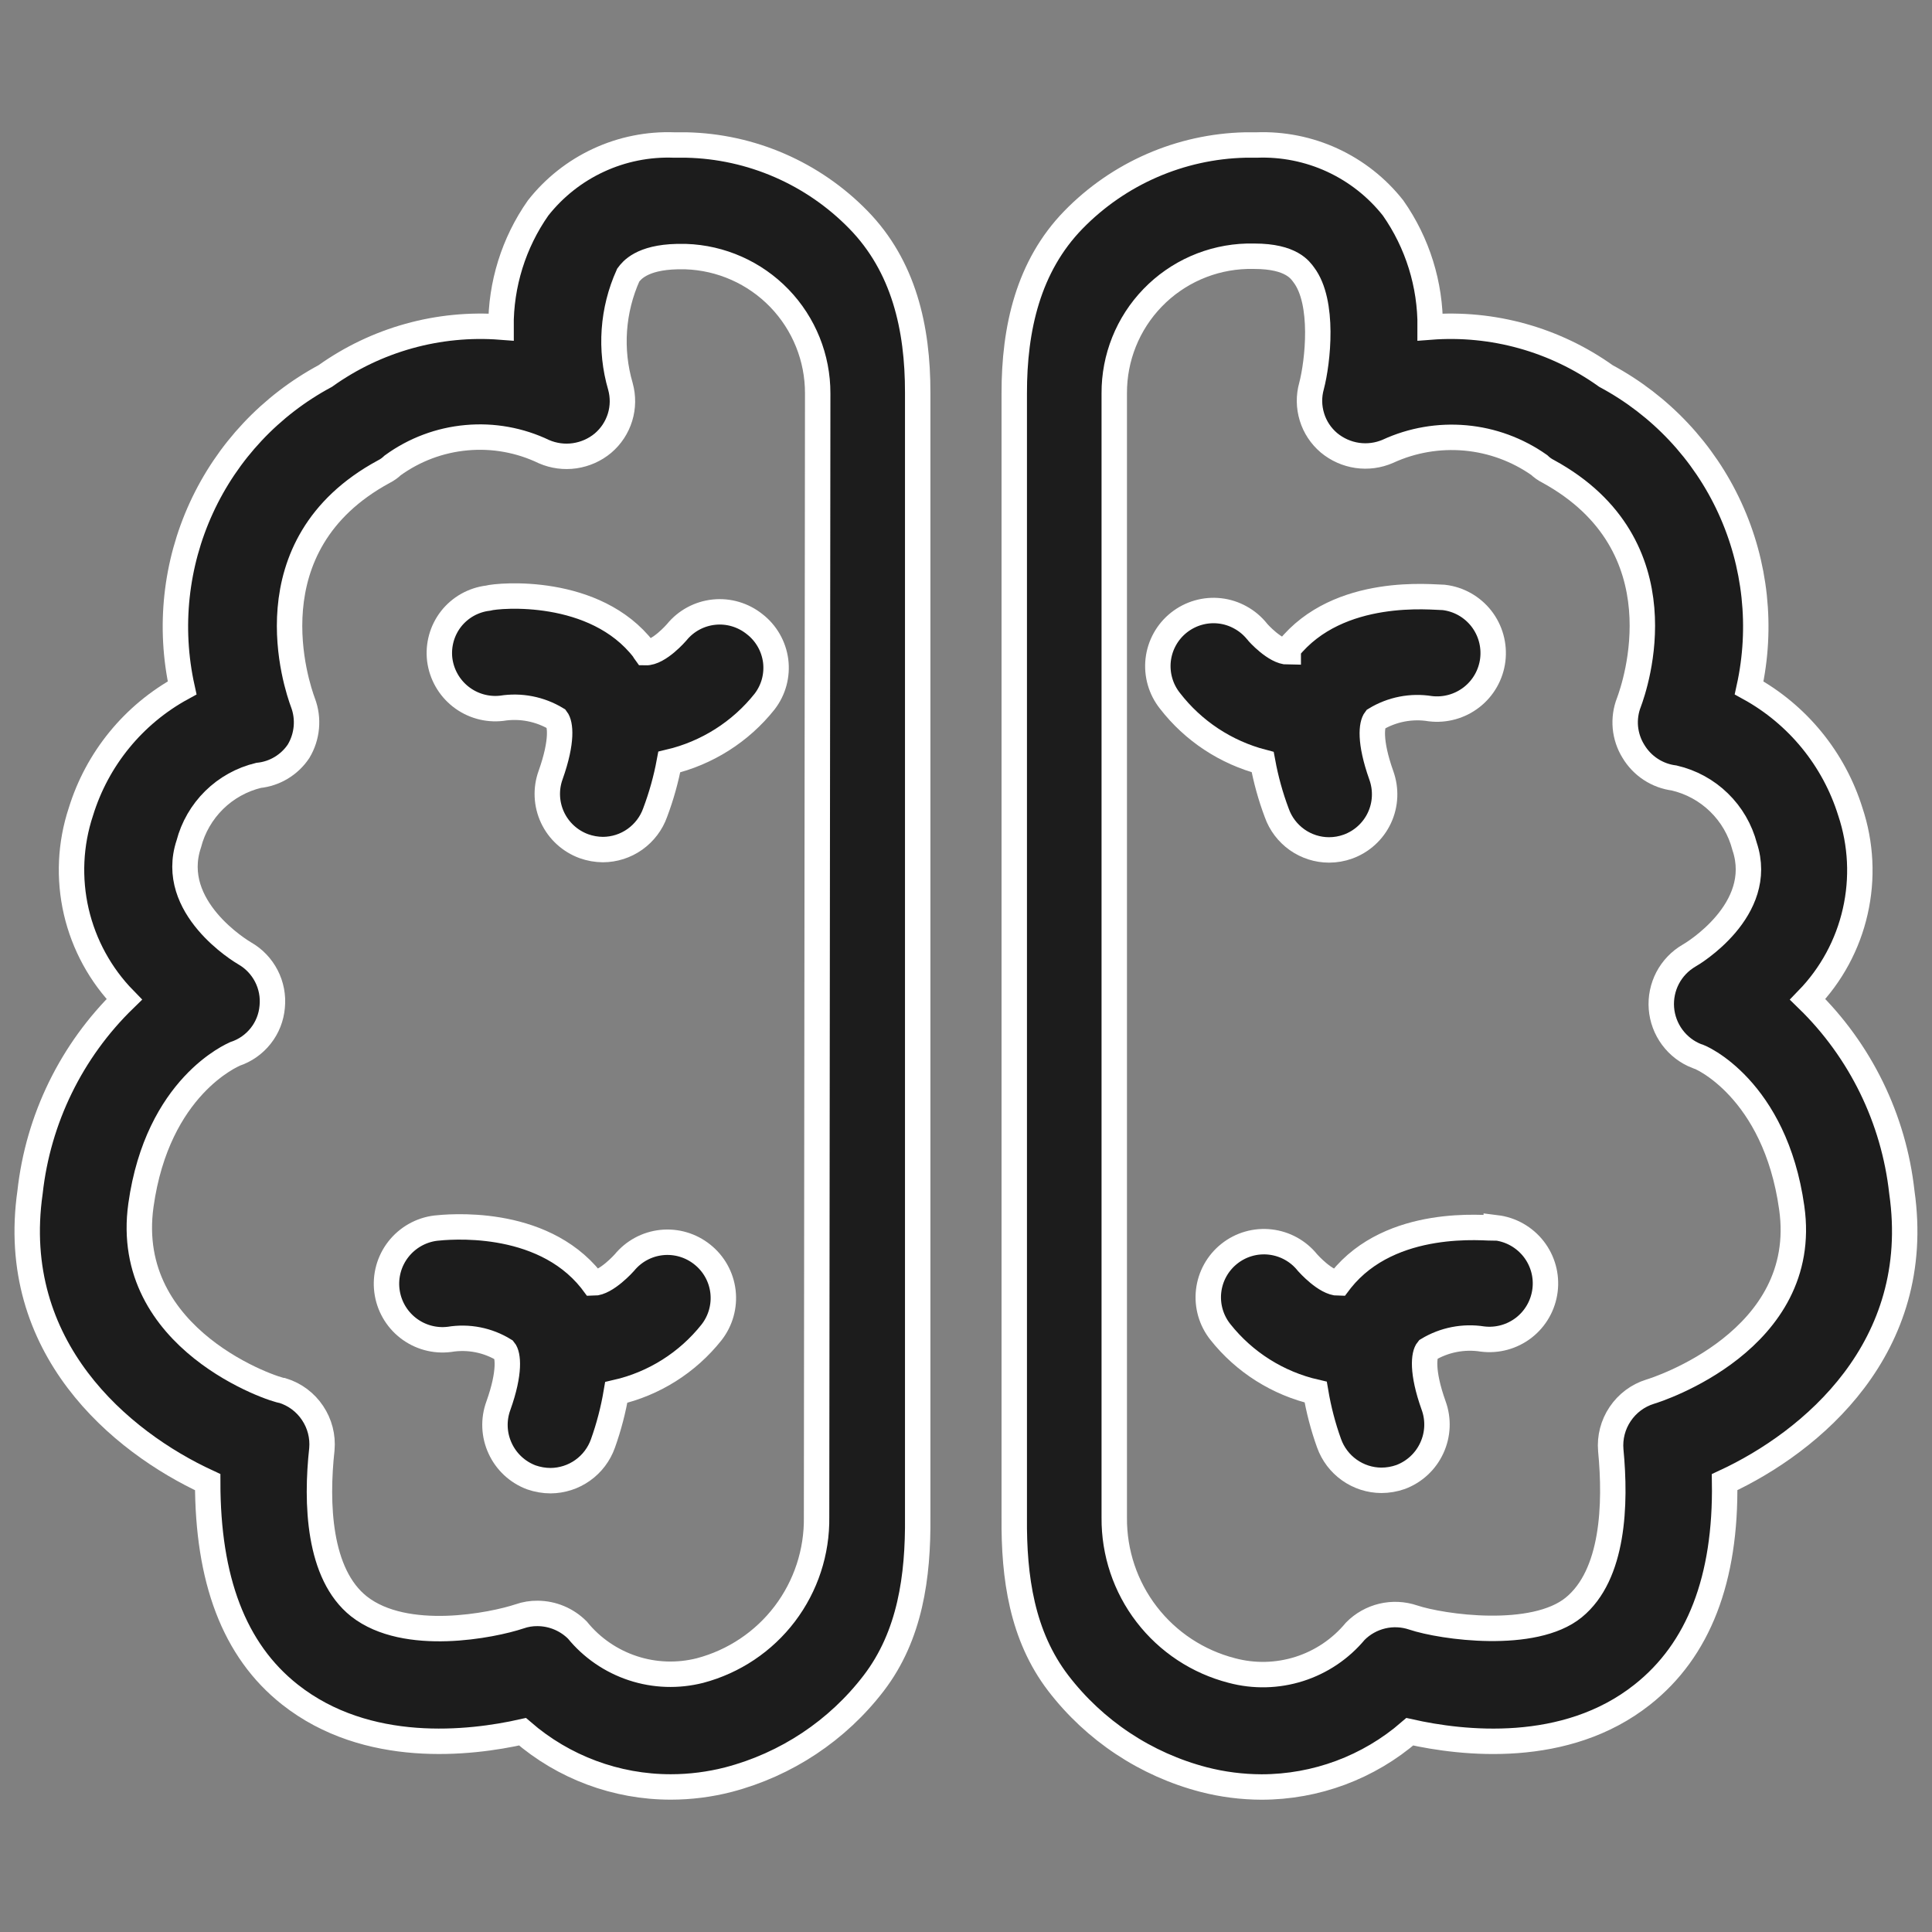
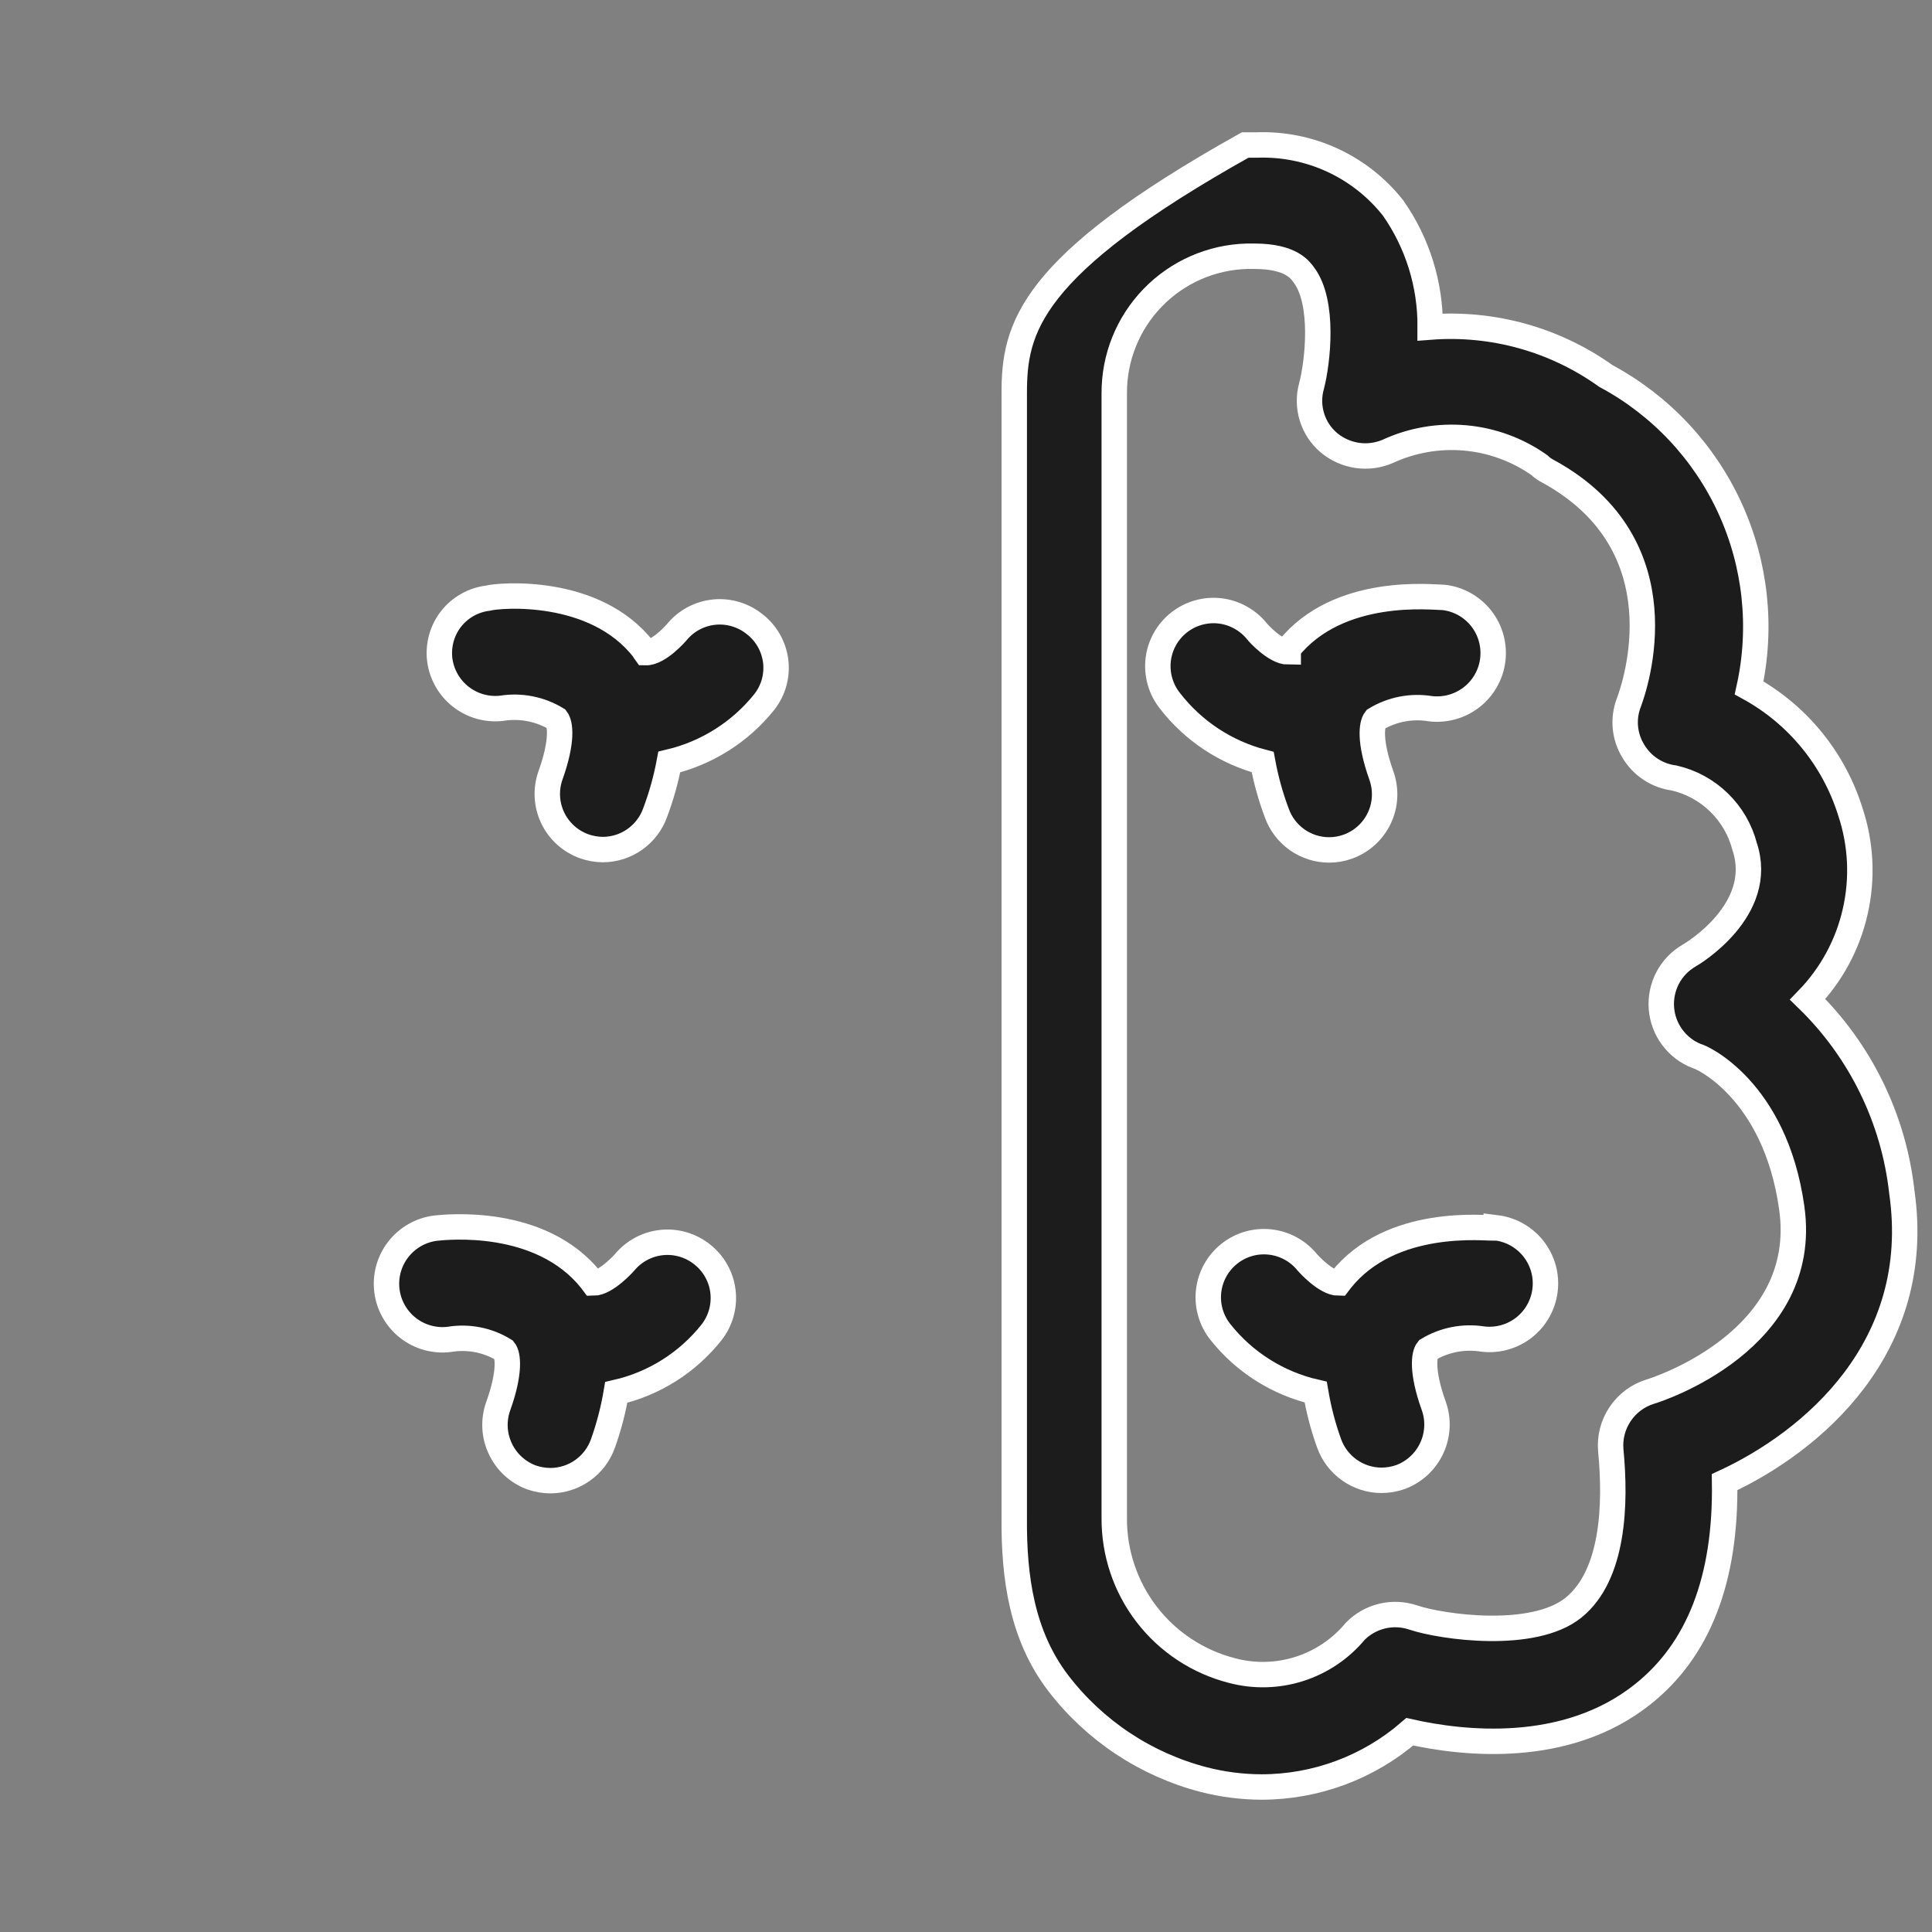
<svg xmlns="http://www.w3.org/2000/svg" width="38" height="38" viewBox="0 0 38 38" fill="none">
  <rect x="0" y="0" width="38" height="38" fill="#808080" stroke="none" />
-   <path d="M13.501 2.852H13.26C12.748 2.833 12.238 2.935 11.773 3.151C11.308 3.366 10.9 3.689 10.583 4.092C10.103 4.777 9.848 5.596 9.854 6.433C8.624 6.338 7.401 6.679 6.397 7.396C5.324 7.972 4.468 8.883 3.96 9.99C3.452 11.097 3.319 12.34 3.582 13.53C2.626 14.052 1.912 14.925 1.591 15.966C1.381 16.6 1.35 17.279 1.5 17.93C1.651 18.581 1.977 19.178 2.444 19.656C1.405 20.667 0.75 22.008 0.591 23.449C0.154 26.505 2.364 28.357 4.085 29.152C4.085 31.056 4.595 32.456 5.704 33.331C7.221 34.527 9.241 34.294 10.277 34.061C11.087 34.762 12.123 35.148 13.194 35.147C13.578 35.147 13.961 35.098 14.332 35.002C15.468 34.704 16.473 34.036 17.186 33.104C17.9 32.171 18.061 31.012 18.05 29.838V7.724C18.052 6.447 17.775 5.235 16.883 4.322C15.991 3.408 14.777 2.88 13.501 2.852ZM16.061 29.838C16.071 30.524 15.851 31.195 15.436 31.742C15.021 32.289 14.434 32.681 13.771 32.857C13.334 32.968 12.875 32.953 12.448 32.812C12.02 32.671 11.641 32.411 11.357 32.062C11.15 31.854 10.869 31.736 10.576 31.734C10.454 31.732 10.333 31.752 10.219 31.792C9.694 31.967 7.98 32.318 7.061 31.596C6.258 30.961 6.215 29.561 6.331 28.503C6.353 28.252 6.288 28 6.147 27.791C6.007 27.581 5.799 27.426 5.558 27.351C5.427 27.351 2.4 26.366 2.772 23.704C3.1 21.363 4.581 20.75 4.625 20.728C4.823 20.662 4.998 20.539 5.128 20.374C5.258 20.21 5.336 20.011 5.354 19.802C5.375 19.593 5.335 19.383 5.239 19.197C5.143 19.011 4.996 18.856 4.814 18.752C4.749 18.715 3.297 17.847 3.713 16.6C3.798 16.272 3.971 15.974 4.212 15.736C4.454 15.498 4.755 15.331 5.084 15.251C5.242 15.235 5.395 15.184 5.531 15.102C5.667 15.02 5.784 14.909 5.872 14.777C5.958 14.634 6.01 14.474 6.025 14.309C6.04 14.143 6.018 13.977 5.959 13.821C5.843 13.508 4.88 10.722 7.549 9.277C7.613 9.245 7.672 9.203 7.724 9.153C8.15 8.844 8.651 8.656 9.175 8.609C9.699 8.561 10.226 8.656 10.7 8.884C10.89 8.966 11.099 8.994 11.304 8.964C11.508 8.934 11.701 8.849 11.86 8.716C12.018 8.582 12.134 8.406 12.195 8.208C12.256 8.01 12.258 7.799 12.203 7.6C11.991 6.876 12.046 6.1 12.356 5.412C12.421 5.324 12.618 5.062 13.319 5.047H13.486C14.184 5.07 14.845 5.364 15.33 5.866C15.815 6.369 16.085 7.04 16.083 7.738L16.061 29.838Z" fill="#1C1C1C" stroke="white" stroke-width="0.5" />
-   <path d="M14.841 12.275C14.616 12.095 14.329 12.01 14.043 12.04C13.756 12.07 13.492 12.212 13.31 12.436C13.31 12.436 12.96 12.844 12.697 12.837C12.683 12.818 12.671 12.799 12.661 12.778C11.705 11.539 9.809 11.706 9.597 11.765C9.456 11.782 9.319 11.827 9.194 11.897C9.07 11.967 8.96 12.061 8.872 12.173C8.784 12.286 8.719 12.415 8.681 12.552C8.643 12.69 8.632 12.834 8.649 12.975C8.686 13.263 8.834 13.524 9.062 13.703C9.29 13.882 9.579 13.964 9.867 13.931C10.241 13.871 10.623 13.946 10.947 14.142C11.02 14.237 11.071 14.565 10.83 15.244C10.731 15.516 10.745 15.817 10.868 16.08C10.991 16.342 11.214 16.545 11.486 16.644C11.606 16.687 11.732 16.709 11.858 16.71C12.084 16.709 12.304 16.639 12.488 16.508C12.672 16.377 12.812 16.193 12.887 15.98C13.008 15.658 13.101 15.326 13.164 14.988C13.904 14.813 14.565 14.395 15.038 13.8C15.125 13.687 15.19 13.557 15.227 13.42C15.264 13.282 15.274 13.138 15.256 12.996C15.237 12.855 15.191 12.718 15.12 12.595C15.049 12.471 14.954 12.362 14.841 12.275ZM13.813 24.674C13.588 24.494 13.301 24.409 13.014 24.439C12.727 24.469 12.464 24.611 12.281 24.834C12.281 24.834 11.924 25.236 11.669 25.236L11.625 25.177C10.633 23.937 8.78 24.134 8.569 24.156C8.279 24.192 8.015 24.342 7.835 24.572C7.655 24.802 7.574 25.095 7.61 25.385C7.646 25.675 7.795 25.939 8.026 26.119C8.256 26.299 8.549 26.38 8.839 26.344C9.212 26.282 9.596 26.357 9.918 26.556C9.991 26.643 10.042 26.979 9.802 27.65C9.702 27.923 9.715 28.224 9.837 28.487C9.958 28.751 10.179 28.956 10.451 29.058C10.572 29.1 10.701 29.123 10.83 29.123C11.055 29.121 11.275 29.051 11.459 28.92C11.643 28.79 11.782 28.606 11.858 28.394C11.975 28.067 12.063 27.73 12.121 27.387C12.862 27.218 13.523 26.801 13.995 26.206C14.173 25.978 14.254 25.689 14.22 25.402C14.186 25.115 14.04 24.854 13.813 24.674ZM37.407 23.449C37.248 22.008 36.593 20.667 35.555 19.656C36.019 19.177 36.343 18.579 36.49 17.928C36.638 17.277 36.605 16.599 36.394 15.966C36.07 14.927 35.356 14.054 34.403 13.53C34.665 12.34 34.532 11.097 34.024 9.99C33.516 8.883 32.66 7.972 31.587 7.396C30.584 6.679 29.36 6.338 28.13 6.433C28.136 5.596 27.881 4.777 27.401 4.092C27.083 3.688 26.674 3.366 26.207 3.15C25.741 2.935 25.23 2.833 24.717 2.852H24.491C23.216 2.882 22.003 3.411 21.113 4.324C20.223 5.238 19.947 6.463 19.949 7.739V29.852C19.939 31.028 20.101 32.173 20.815 33.106C21.53 34.038 22.536 34.706 23.674 35.002C24.045 35.098 24.428 35.147 24.812 35.148C25.883 35.148 26.919 34.763 27.729 34.061C28.765 34.294 30.792 34.528 32.302 33.331C33.411 32.456 33.95 31.056 33.921 29.152C35.635 28.357 37.845 26.505 37.407 23.449ZM32.455 27.373C32.214 27.448 32.007 27.603 31.866 27.813C31.725 28.022 31.66 28.274 31.682 28.525C31.784 29.583 31.74 30.976 30.953 31.617C30.165 32.259 28.363 32.004 27.795 31.814C27.599 31.748 27.388 31.738 27.187 31.786C26.986 31.834 26.802 31.937 26.657 32.084C26.368 32.432 25.986 32.689 25.556 32.826C25.125 32.963 24.665 32.974 24.228 32.857C23.563 32.686 22.973 32.298 22.554 31.753C22.135 31.209 21.911 30.54 21.916 29.852V7.739C21.912 7.037 22.183 6.361 22.671 5.857C23.159 5.352 23.826 5.059 24.527 5.04H24.673C25.402 5.04 25.577 5.317 25.643 5.405C26.052 5.944 25.92 7.119 25.796 7.593C25.74 7.792 25.743 8.003 25.804 8.201C25.864 8.399 25.981 8.575 26.139 8.709C26.298 8.841 26.49 8.927 26.695 8.957C26.9 8.987 27.109 8.959 27.299 8.876C27.775 8.657 28.3 8.567 28.823 8.614C29.345 8.661 29.845 8.845 30.274 9.146C30.326 9.196 30.385 9.238 30.449 9.27C33.119 10.729 32.156 13.5 32.039 13.814C31.978 13.97 31.954 14.139 31.969 14.306C31.985 14.473 32.038 14.634 32.127 14.777C32.212 14.919 32.328 15.041 32.468 15.132C32.606 15.223 32.764 15.281 32.929 15.302C33.261 15.379 33.566 15.545 33.81 15.783C34.055 16.021 34.229 16.321 34.315 16.651C34.731 17.898 33.279 18.766 33.221 18.796C33.042 18.9 32.897 19.052 32.8 19.236C32.705 19.419 32.662 19.625 32.678 19.832C32.694 20.038 32.768 20.236 32.891 20.402C33.014 20.568 33.181 20.697 33.374 20.772C33.432 20.772 34.913 21.414 35.241 23.755C35.613 26.366 32.586 27.336 32.455 27.373Z" fill="#1C1C1C" stroke="white" stroke-width="0.5" />
+   <path d="M14.841 12.275C14.616 12.095 14.329 12.01 14.043 12.04C13.756 12.07 13.492 12.212 13.31 12.436C13.31 12.436 12.96 12.844 12.697 12.837C12.683 12.818 12.671 12.799 12.661 12.778C11.705 11.539 9.809 11.706 9.597 11.765C9.456 11.782 9.319 11.827 9.194 11.897C9.07 11.967 8.96 12.061 8.872 12.173C8.784 12.286 8.719 12.415 8.681 12.552C8.643 12.69 8.632 12.834 8.649 12.975C8.686 13.263 8.834 13.524 9.062 13.703C9.29 13.882 9.579 13.964 9.867 13.931C10.241 13.871 10.623 13.946 10.947 14.142C11.02 14.237 11.071 14.565 10.83 15.244C10.731 15.516 10.745 15.817 10.868 16.08C10.991 16.342 11.214 16.545 11.486 16.644C11.606 16.687 11.732 16.709 11.858 16.71C12.084 16.709 12.304 16.639 12.488 16.508C12.672 16.377 12.812 16.193 12.887 15.98C13.008 15.658 13.101 15.326 13.164 14.988C13.904 14.813 14.565 14.395 15.038 13.8C15.125 13.687 15.19 13.557 15.227 13.42C15.264 13.282 15.274 13.138 15.256 12.996C15.237 12.855 15.191 12.718 15.12 12.595C15.049 12.471 14.954 12.362 14.841 12.275ZM13.813 24.674C13.588 24.494 13.301 24.409 13.014 24.439C12.727 24.469 12.464 24.611 12.281 24.834C12.281 24.834 11.924 25.236 11.669 25.236L11.625 25.177C10.633 23.937 8.78 24.134 8.569 24.156C8.279 24.192 8.015 24.342 7.835 24.572C7.655 24.802 7.574 25.095 7.61 25.385C7.646 25.675 7.795 25.939 8.026 26.119C8.256 26.299 8.549 26.38 8.839 26.344C9.212 26.282 9.596 26.357 9.918 26.556C9.991 26.643 10.042 26.979 9.802 27.65C9.702 27.923 9.715 28.224 9.837 28.487C9.958 28.751 10.179 28.956 10.451 29.058C10.572 29.1 10.701 29.123 10.83 29.123C11.055 29.121 11.275 29.051 11.459 28.92C11.643 28.79 11.782 28.606 11.858 28.394C11.975 28.067 12.063 27.73 12.121 27.387C12.862 27.218 13.523 26.801 13.995 26.206C14.173 25.978 14.254 25.689 14.22 25.402C14.186 25.115 14.04 24.854 13.813 24.674ZM37.407 23.449C37.248 22.008 36.593 20.667 35.555 19.656C36.019 19.177 36.343 18.579 36.49 17.928C36.638 17.277 36.605 16.599 36.394 15.966C36.07 14.927 35.356 14.054 34.403 13.53C34.665 12.34 34.532 11.097 34.024 9.99C33.516 8.883 32.66 7.972 31.587 7.396C30.584 6.679 29.36 6.338 28.13 6.433C28.136 5.596 27.881 4.777 27.401 4.092C27.083 3.688 26.674 3.366 26.207 3.15C25.741 2.935 25.23 2.833 24.717 2.852H24.491C20.223 5.238 19.947 6.463 19.949 7.739V29.852C19.939 31.028 20.101 32.173 20.815 33.106C21.53 34.038 22.536 34.706 23.674 35.002C24.045 35.098 24.428 35.147 24.812 35.148C25.883 35.148 26.919 34.763 27.729 34.061C28.765 34.294 30.792 34.528 32.302 33.331C33.411 32.456 33.95 31.056 33.921 29.152C35.635 28.357 37.845 26.505 37.407 23.449ZM32.455 27.373C32.214 27.448 32.007 27.603 31.866 27.813C31.725 28.022 31.66 28.274 31.682 28.525C31.784 29.583 31.74 30.976 30.953 31.617C30.165 32.259 28.363 32.004 27.795 31.814C27.599 31.748 27.388 31.738 27.187 31.786C26.986 31.834 26.802 31.937 26.657 32.084C26.368 32.432 25.986 32.689 25.556 32.826C25.125 32.963 24.665 32.974 24.228 32.857C23.563 32.686 22.973 32.298 22.554 31.753C22.135 31.209 21.911 30.54 21.916 29.852V7.739C21.912 7.037 22.183 6.361 22.671 5.857C23.159 5.352 23.826 5.059 24.527 5.04H24.673C25.402 5.04 25.577 5.317 25.643 5.405C26.052 5.944 25.92 7.119 25.796 7.593C25.74 7.792 25.743 8.003 25.804 8.201C25.864 8.399 25.981 8.575 26.139 8.709C26.298 8.841 26.49 8.927 26.695 8.957C26.9 8.987 27.109 8.959 27.299 8.876C27.775 8.657 28.3 8.567 28.823 8.614C29.345 8.661 29.845 8.845 30.274 9.146C30.326 9.196 30.385 9.238 30.449 9.27C33.119 10.729 32.156 13.5 32.039 13.814C31.978 13.97 31.954 14.139 31.969 14.306C31.985 14.473 32.038 14.634 32.127 14.777C32.212 14.919 32.328 15.041 32.468 15.132C32.606 15.223 32.764 15.281 32.929 15.302C33.261 15.379 33.566 15.545 33.81 15.783C34.055 16.021 34.229 16.321 34.315 16.651C34.731 17.898 33.279 18.766 33.221 18.796C33.042 18.9 32.897 19.052 32.8 19.236C32.705 19.419 32.662 19.625 32.678 19.832C32.694 20.038 32.768 20.236 32.891 20.402C33.014 20.568 33.181 20.697 33.374 20.772C33.432 20.772 34.913 21.414 35.241 23.755C35.613 26.366 32.586 27.336 32.455 27.373Z" fill="#1C1C1C" stroke="white" stroke-width="0.5" />
  <path d="M25.112 15.988C25.187 16.201 25.327 16.385 25.511 16.516C25.695 16.646 25.915 16.717 26.141 16.717C26.267 16.717 26.393 16.695 26.512 16.652C26.785 16.553 27.008 16.35 27.131 16.087C27.254 15.825 27.267 15.524 27.169 15.251C26.928 14.573 26.979 14.245 27.052 14.15C27.375 13.953 27.758 13.878 28.132 13.939C28.422 13.974 28.714 13.893 28.945 13.713C29.175 13.534 29.325 13.27 29.361 12.979C29.396 12.689 29.316 12.397 29.136 12.166C28.956 11.936 28.692 11.786 28.401 11.751C28.19 11.751 26.33 11.524 25.338 12.764V12.823C25.083 12.823 24.74 12.443 24.726 12.421C24.636 12.309 24.525 12.215 24.399 12.146C24.274 12.076 24.135 12.031 23.992 12.015C23.704 11.982 23.414 12.066 23.187 12.246C22.959 12.427 22.813 12.691 22.78 12.98C22.748 13.268 22.831 13.558 23.012 13.785C23.47 14.377 24.111 14.8 24.835 14.989C24.898 15.329 24.99 15.664 25.112 15.988ZM29.43 24.157C29.218 24.157 27.366 23.938 26.374 25.178L26.33 25.236C26.075 25.236 25.732 24.85 25.718 24.835C25.537 24.608 25.273 24.462 24.984 24.429C24.696 24.396 24.406 24.479 24.179 24.66C23.951 24.841 23.805 25.105 23.772 25.393C23.739 25.682 23.823 25.972 24.004 26.199C24.476 26.794 25.137 27.211 25.878 27.381C25.936 27.723 26.023 28.06 26.141 28.387C26.217 28.599 26.356 28.783 26.54 28.913C26.724 29.044 26.944 29.115 27.169 29.116C27.298 29.116 27.426 29.094 27.548 29.051C27.82 28.949 28.041 28.744 28.162 28.48C28.284 28.217 28.297 27.916 28.197 27.643C27.957 26.972 28.008 26.637 28.081 26.549C28.404 26.353 28.787 26.278 29.16 26.337C29.45 26.373 29.743 26.292 29.973 26.113C30.204 25.933 30.353 25.669 30.389 25.378C30.425 25.088 30.344 24.796 30.164 24.565C29.984 24.335 29.72 24.185 29.43 24.149V24.157Z" fill="#1C1C1C" stroke="white" stroke-width="0.5" />
</svg>